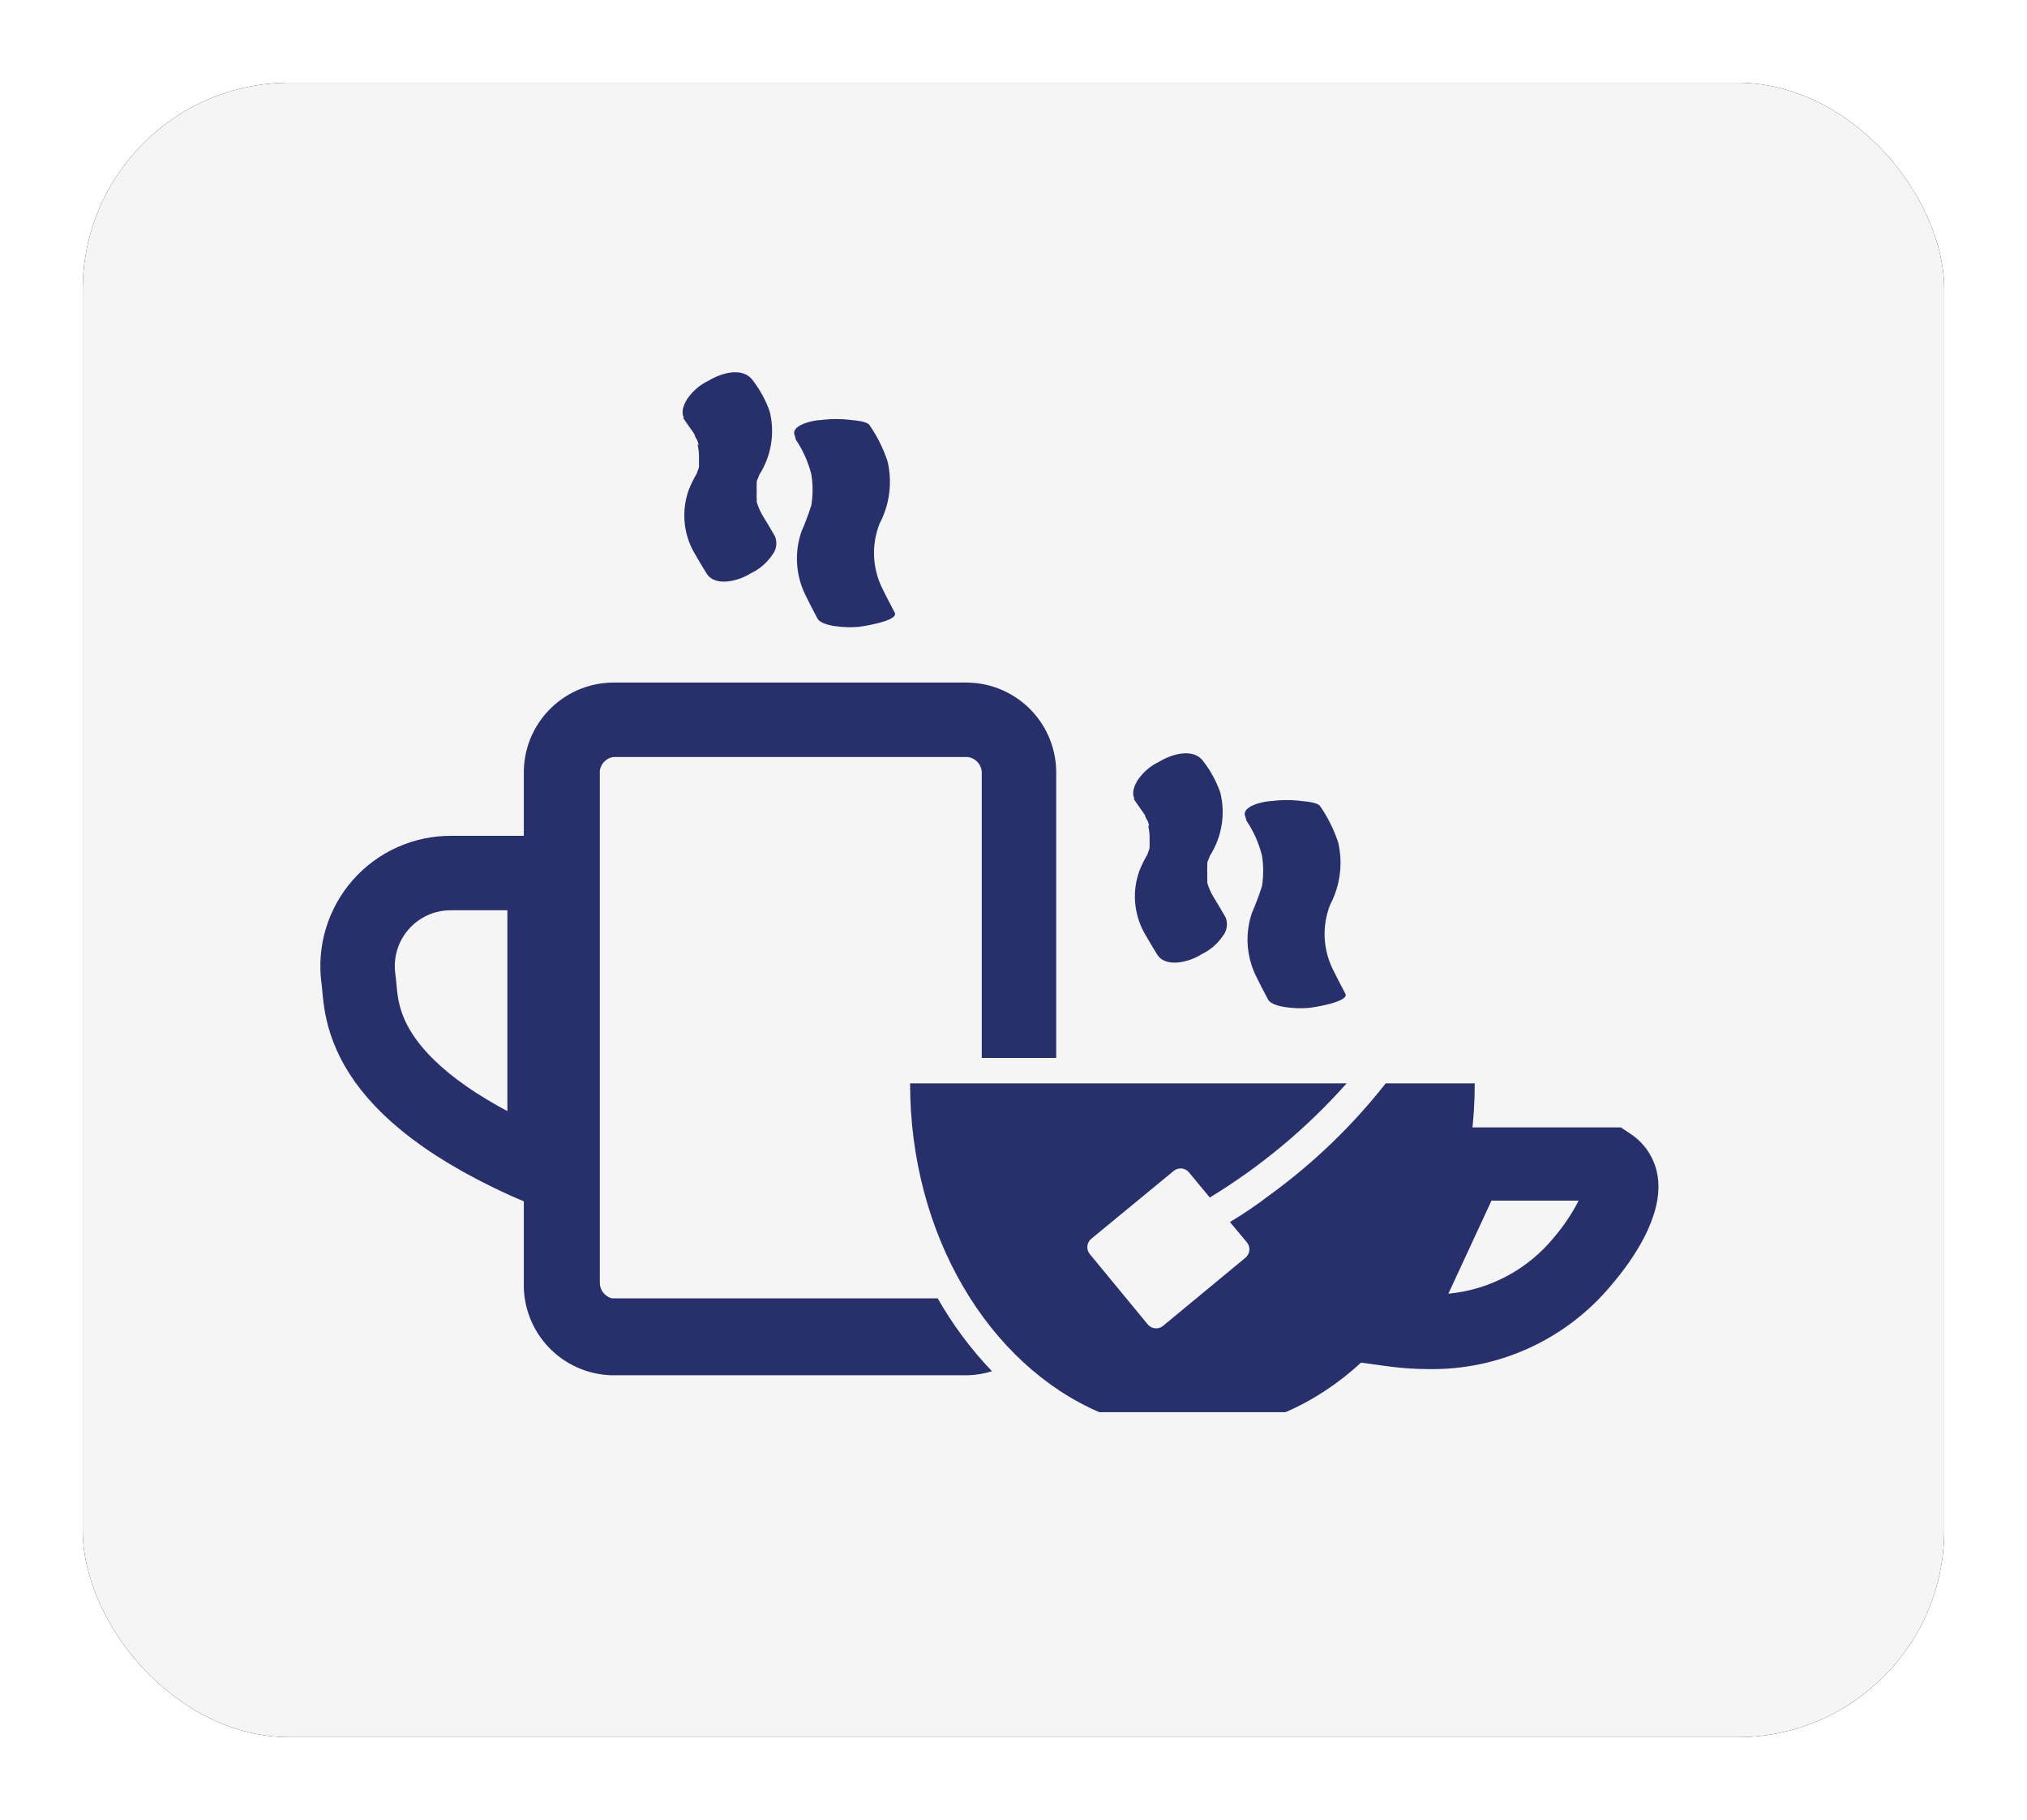
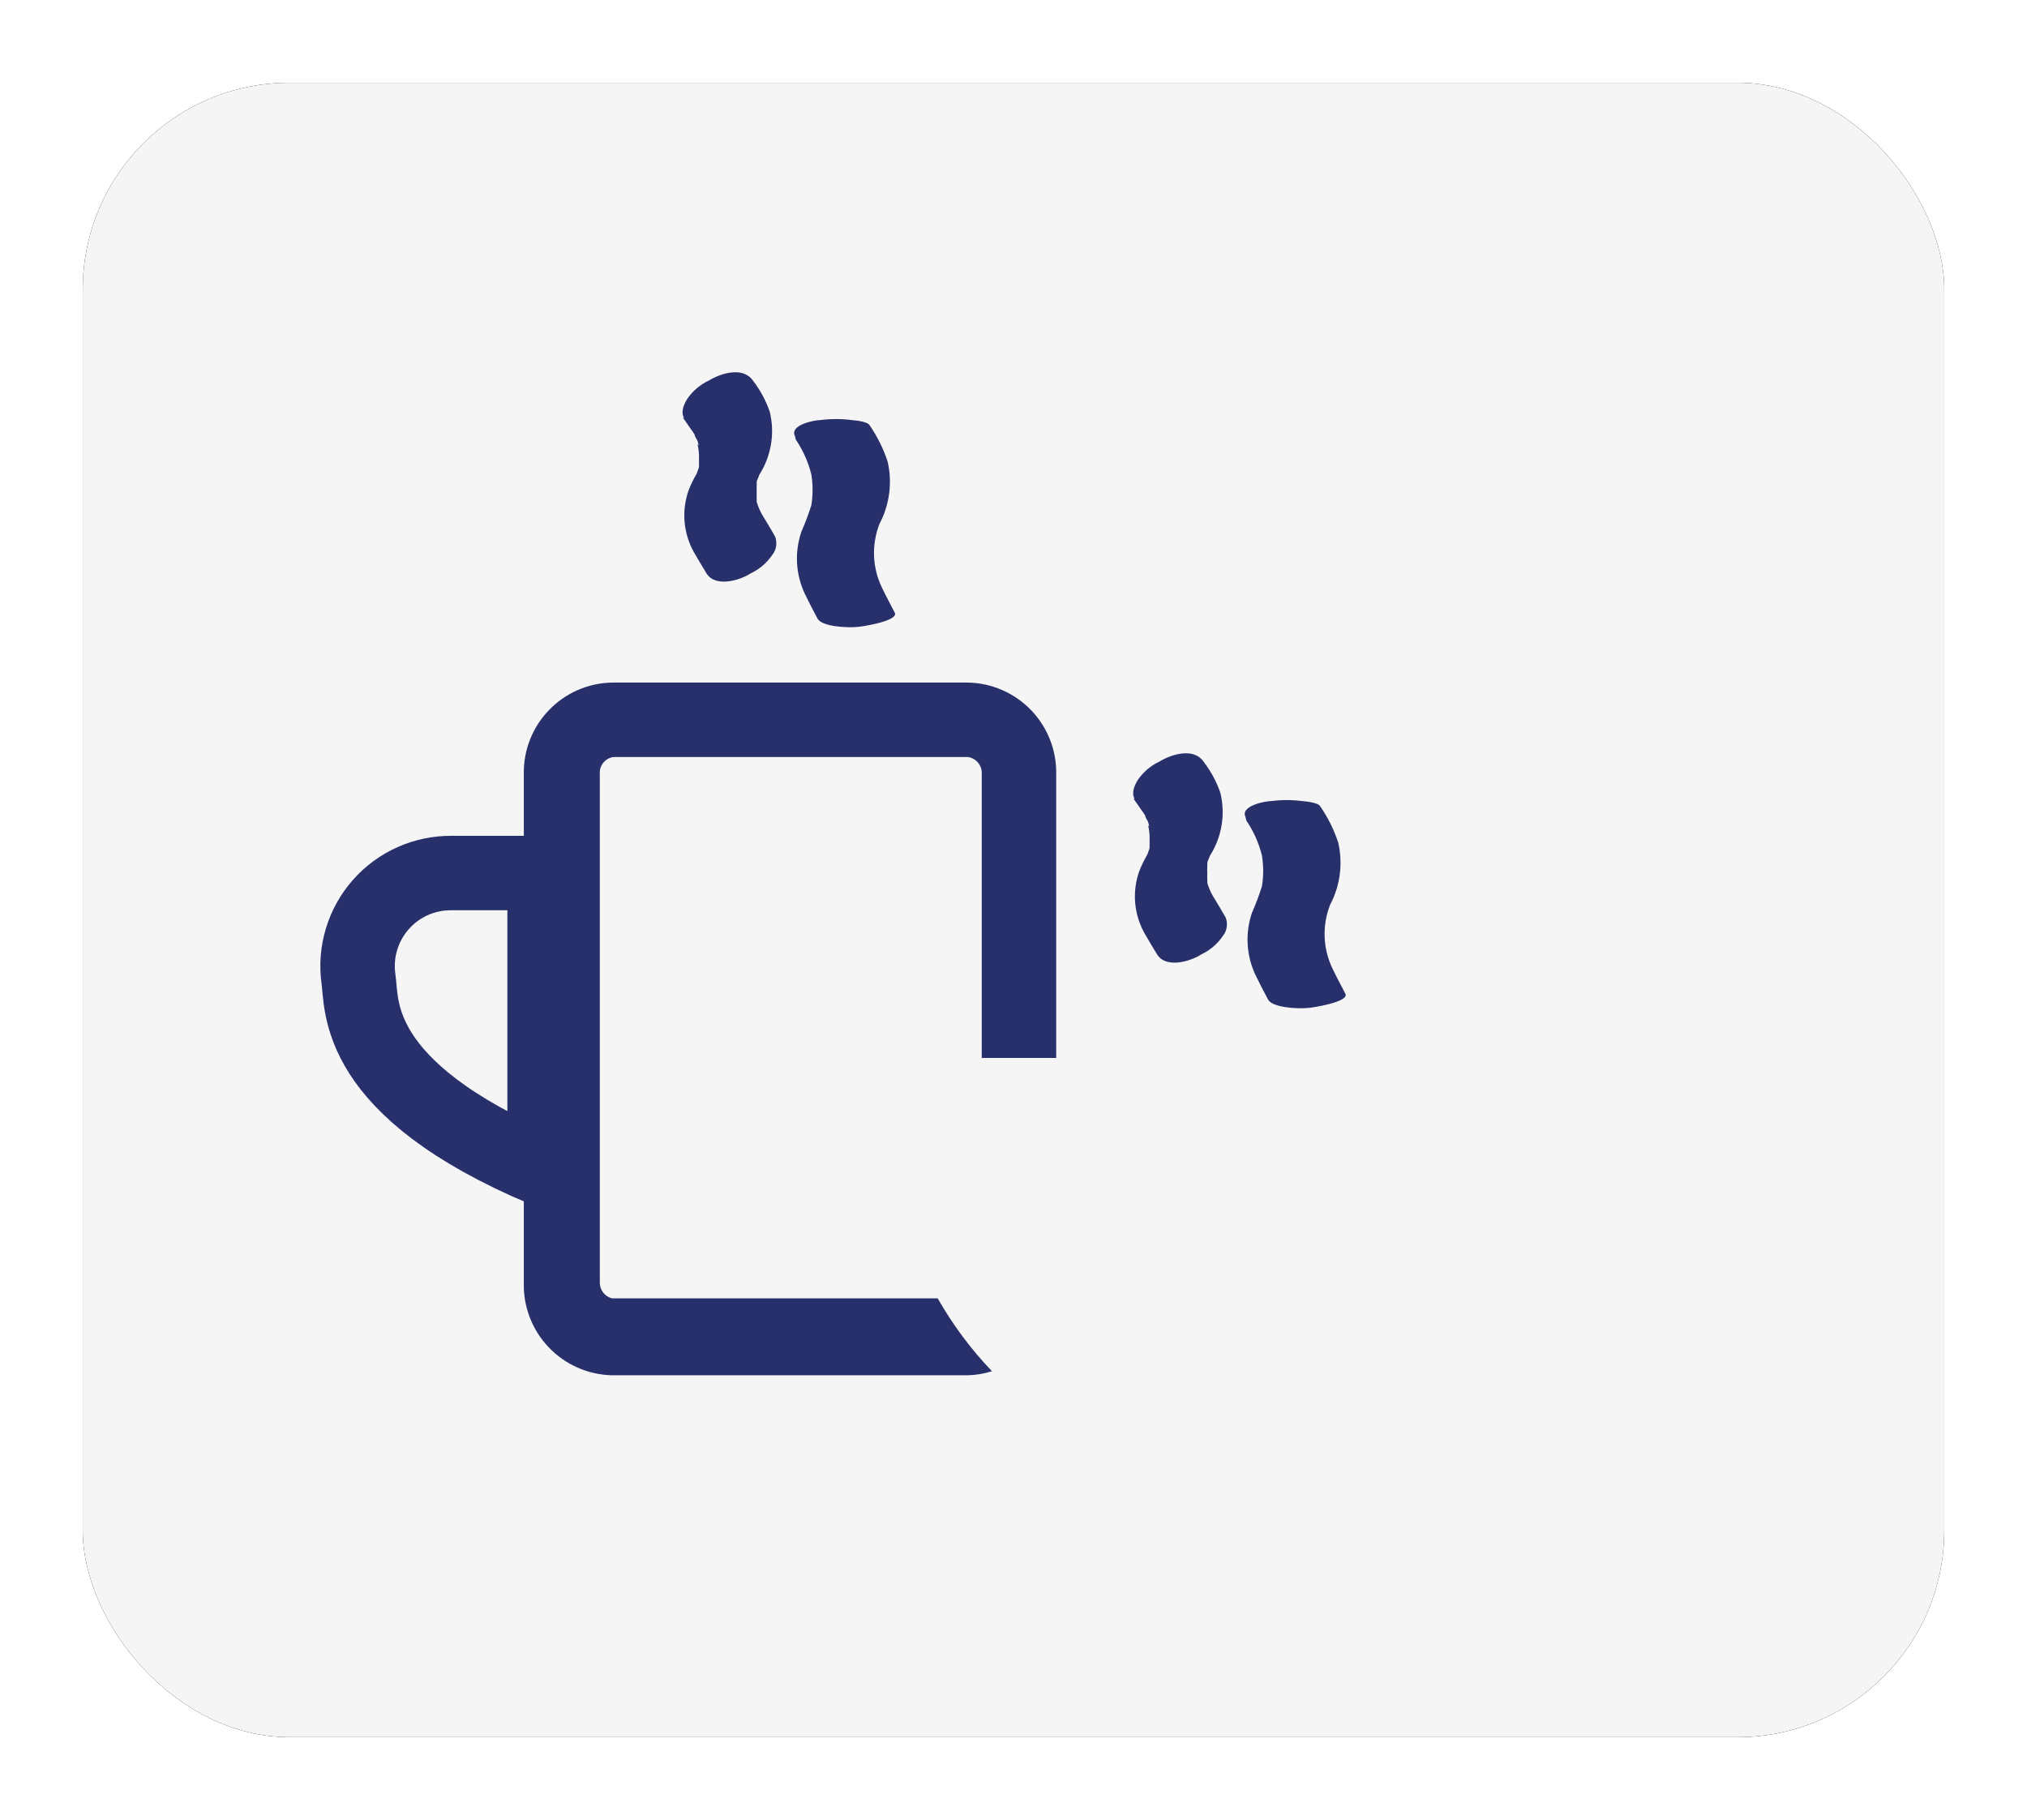
<svg xmlns="http://www.w3.org/2000/svg" xmlns:xlink="http://www.w3.org/1999/xlink" height="88" viewBox="0 0 98 88" width="98">
  <defs>
    <rect id="a" height="80" rx="10" width="90" />
    <filter id="b" height="115%" width="113.3%" x="-6.7%" y="-7.5%">
      <feOffset dx="0" dy="0" in="SourceAlpha" result="shadowOffsetOuter1" />
      <feGaussianBlur in="shadowOffsetOuter1" result="shadowBlurOuter1" stdDeviation="2" />
      <feColorMatrix in="shadowBlurOuter1" type="matrix" values="0 0 0 0 0   0 0 0 0 0   0 0 0 0 0  0 0 0 0.2 0" />
    </filter>
  </defs>
  <g fill="none" fill-rule="evenodd">
    <g transform="translate(4 4)">
      <use fill="#000" filter="url(#b)" xlink:href="#a" />
      <use fill="#f5f5f5" fill-rule="evenodd" xlink:href="#a" />
    </g>
    <g transform="translate(17 18)">
      <path d="m9.33 38.57v-14.355h-4.5c-1.308-.012-2.557.545-3.421 1.527-.864.982-1.258 2.292-1.079 3.588.195 1.245-.33 5.295 9 9.24z" stroke="#28306b" stroke-width="3.6" />
      <g fill-rule="nonzero">
        <path d="m45 21.395.45.765c.58 1.092.608 2.394.075 3.51-.503 1.069-.503 2.306 0 3.375l.615 1.2" fill="#fff" />
        <path d="m43.26 21.68c.346.512.6 1.081.75 1.68.082.497.082 1.003 0 1.5-.138.433-.298.859-.48 1.275-.336.984-.277 2.059.165 3 .195.405.405.81.615 1.2s1.41.45 1.905.405c.165 0 2.04-.285 1.83-.69s-.42-.795-.615-1.2c-.474-.972-.517-2.099-.12-3.105.485-.921.623-1.986.39-3-.204-.624-.497-1.215-.87-1.755-.105-.195-.735-.24-.87-.255-.498-.064-1.002-.064-1.5 0-.315 0-1.5.24-1.245.765z" fill="#28306b" />
        <path d="m21.475 3.256c.346.512.6 1.081.75 1.68.082.497.082 1.003 0 1.5-.138.433-.298.859-.48 1.275-.336.984-.277 2.059.165 3.0.195.405.405.81.615 1.2s1.41.45 1.905.405c.165 0 2.04-.285 1.83-.69s-.42-.795-.615-1.2c-.474-.972-.517-2.099-.12-3.105.485-.921.623-1.986.39-3-.204-.624-.497-1.215-.87-1.755-.105-.195-.735-.24-.87-.255-.498-.064-1.002-.064-1.5 0-.315 0-1.5.24-1.245.765z" fill="#28306b" />
-         <path d="m39.465 19.745.45.645c.585.907.614 2.065.075 3-.503.889-.503 1.976 0 2.865l.615 1.035" fill="#fff" />
+         <path d="m39.465 19.745.45.645c.585.907.614 2.065.075 3-.503.889-.503 1.976 0 2.865" fill="#fff" />
        <path d="m37.8 20.615.375.54c.07.091.135.187.195.285 0 .105.105.21.135.3s.105.33 0 .15c.054.221.08.448.075.675v.345c0-.165 0 0 0 .075s-.075.21-.105.33.15-.285 0 0c-.151.254-.281.52-.39.795-.356.988-.268 2.081.24 3 .195.345.405.69.615 1.035.42.69 1.59.36 2.145 0 .418-.197.775-.503 1.035-.885.205-.253.256-.598.135-.9-.195-.345-.405-.69-.615-1.035-.114-.199-.204-.41-.27-.63v-.165c-.007-.1-.007-.2 0-.3-.007-.115-.007-.23 0-.345 0-.09 0-.075 0 0s0-.105 0-.165.09-.21.12-.33-.165.27 0 0c.582-.907.767-2.013.51-3.06-.188-.54-.461-1.047-.81-1.5-.465-.675-1.5-.39-2.145 0-.418.197-.775.503-1.035.885-.15.24-.33.63-.15.915z" fill="#28306b" />
        <path d="m16.015 2.191.375.54c.07.091.135.187.195.285 0 .105.105.21.135.3s.105.33 0 .15c.054.221.08.448.075.675v.345c0-.165 0 0 0 .075s-.075.21-.105.33.15-.285 0 0c-.151.254-.281.52-.39.795-.356.988-.268 2.081.24 3 .195.345.405.69.615 1.035.42.69 1.59.36 2.145 0 .418-.197.775-.503 1.035-.885.205-.253.256-.598.135-.9-.195-.345-.405-.69-.615-1.035-.114-.199-.204-.41-.27-.63v-.165c-.007-.1-.007-.2 0-.3-.007-.115-.007-.23 0-.345 0-.09 0-.075 0 0s0-.105 0-.165.09-.21.12-.33-.165.27 0 0c.582-.907.767-2.013.51-3.06-.188-.54-.461-1.047-.81-1.5-.465-.675-1.5-.39-2.145 0-.418.197-.775.503-1.035.885-.15.24-.33.63-.15.915z" fill="#28306b" />
        <path d="m28.335 44.78h-15.75c-.353-.091-.597-.415-.585-.78v-24.57c-.036-.407.255-.77.66-.825h17.13c.407.054.702.415.675.825v13.725h3.6v-13.725c.02-1.154-.419-2.268-1.221-3.098-.802-.83-1.9-1.307-3.054-1.327h-17.205c-2.397.049-4.302 2.028-4.26 4.425v24.57c-.036 1.163.393 2.292 1.193 3.137.8.845 1.904 1.336 3.067 1.363h17.205c.397-.011.791-.077 1.17-.195-1.017-1.063-1.898-2.247-2.625-3.525z" fill="#28306b" />
-         <path d="m49.995 34.385c-1.611 2.051-3.499 3.868-5.61 5.4-.614.472-1.255.907-1.92 1.305l.825.99c.181.224.147.552-.075.735l-3.99 3.3c-.224.181-.552.147-.735-.075l-2.805-3.405c-.181-.224-.147-.552.075-.735l3.99-3.285c.224-.181.552-.147.735.075l1.005 1.215c2.468-1.5 4.697-3.361 6.615-5.52h-21.105c0 7.365 3.825 13.605 9.15 15.9h9c5.325-2.295 9.15-8.535 9.15-15.9z" fill="#28306b" />
-         <path d="m63.15 38.915c-.12-.86-.607-1.626-1.335-2.1l-.45-.3h-8.55l-5.25 11.205 2.415.33c.681.099 1.367.149 2.055.15 3.442.066 6.725-1.449 8.91-4.11.945-1.11 2.475-3.24 2.205-5.175zm-5.025 2.925c-1.269 1.55-3.106 2.527-5.1 2.715l2.085-4.5h4.215c-.33.639-.733 1.238-1.2 1.785z" fill="#28306b" />
      </g>
    </g>
  </g>
</svg>